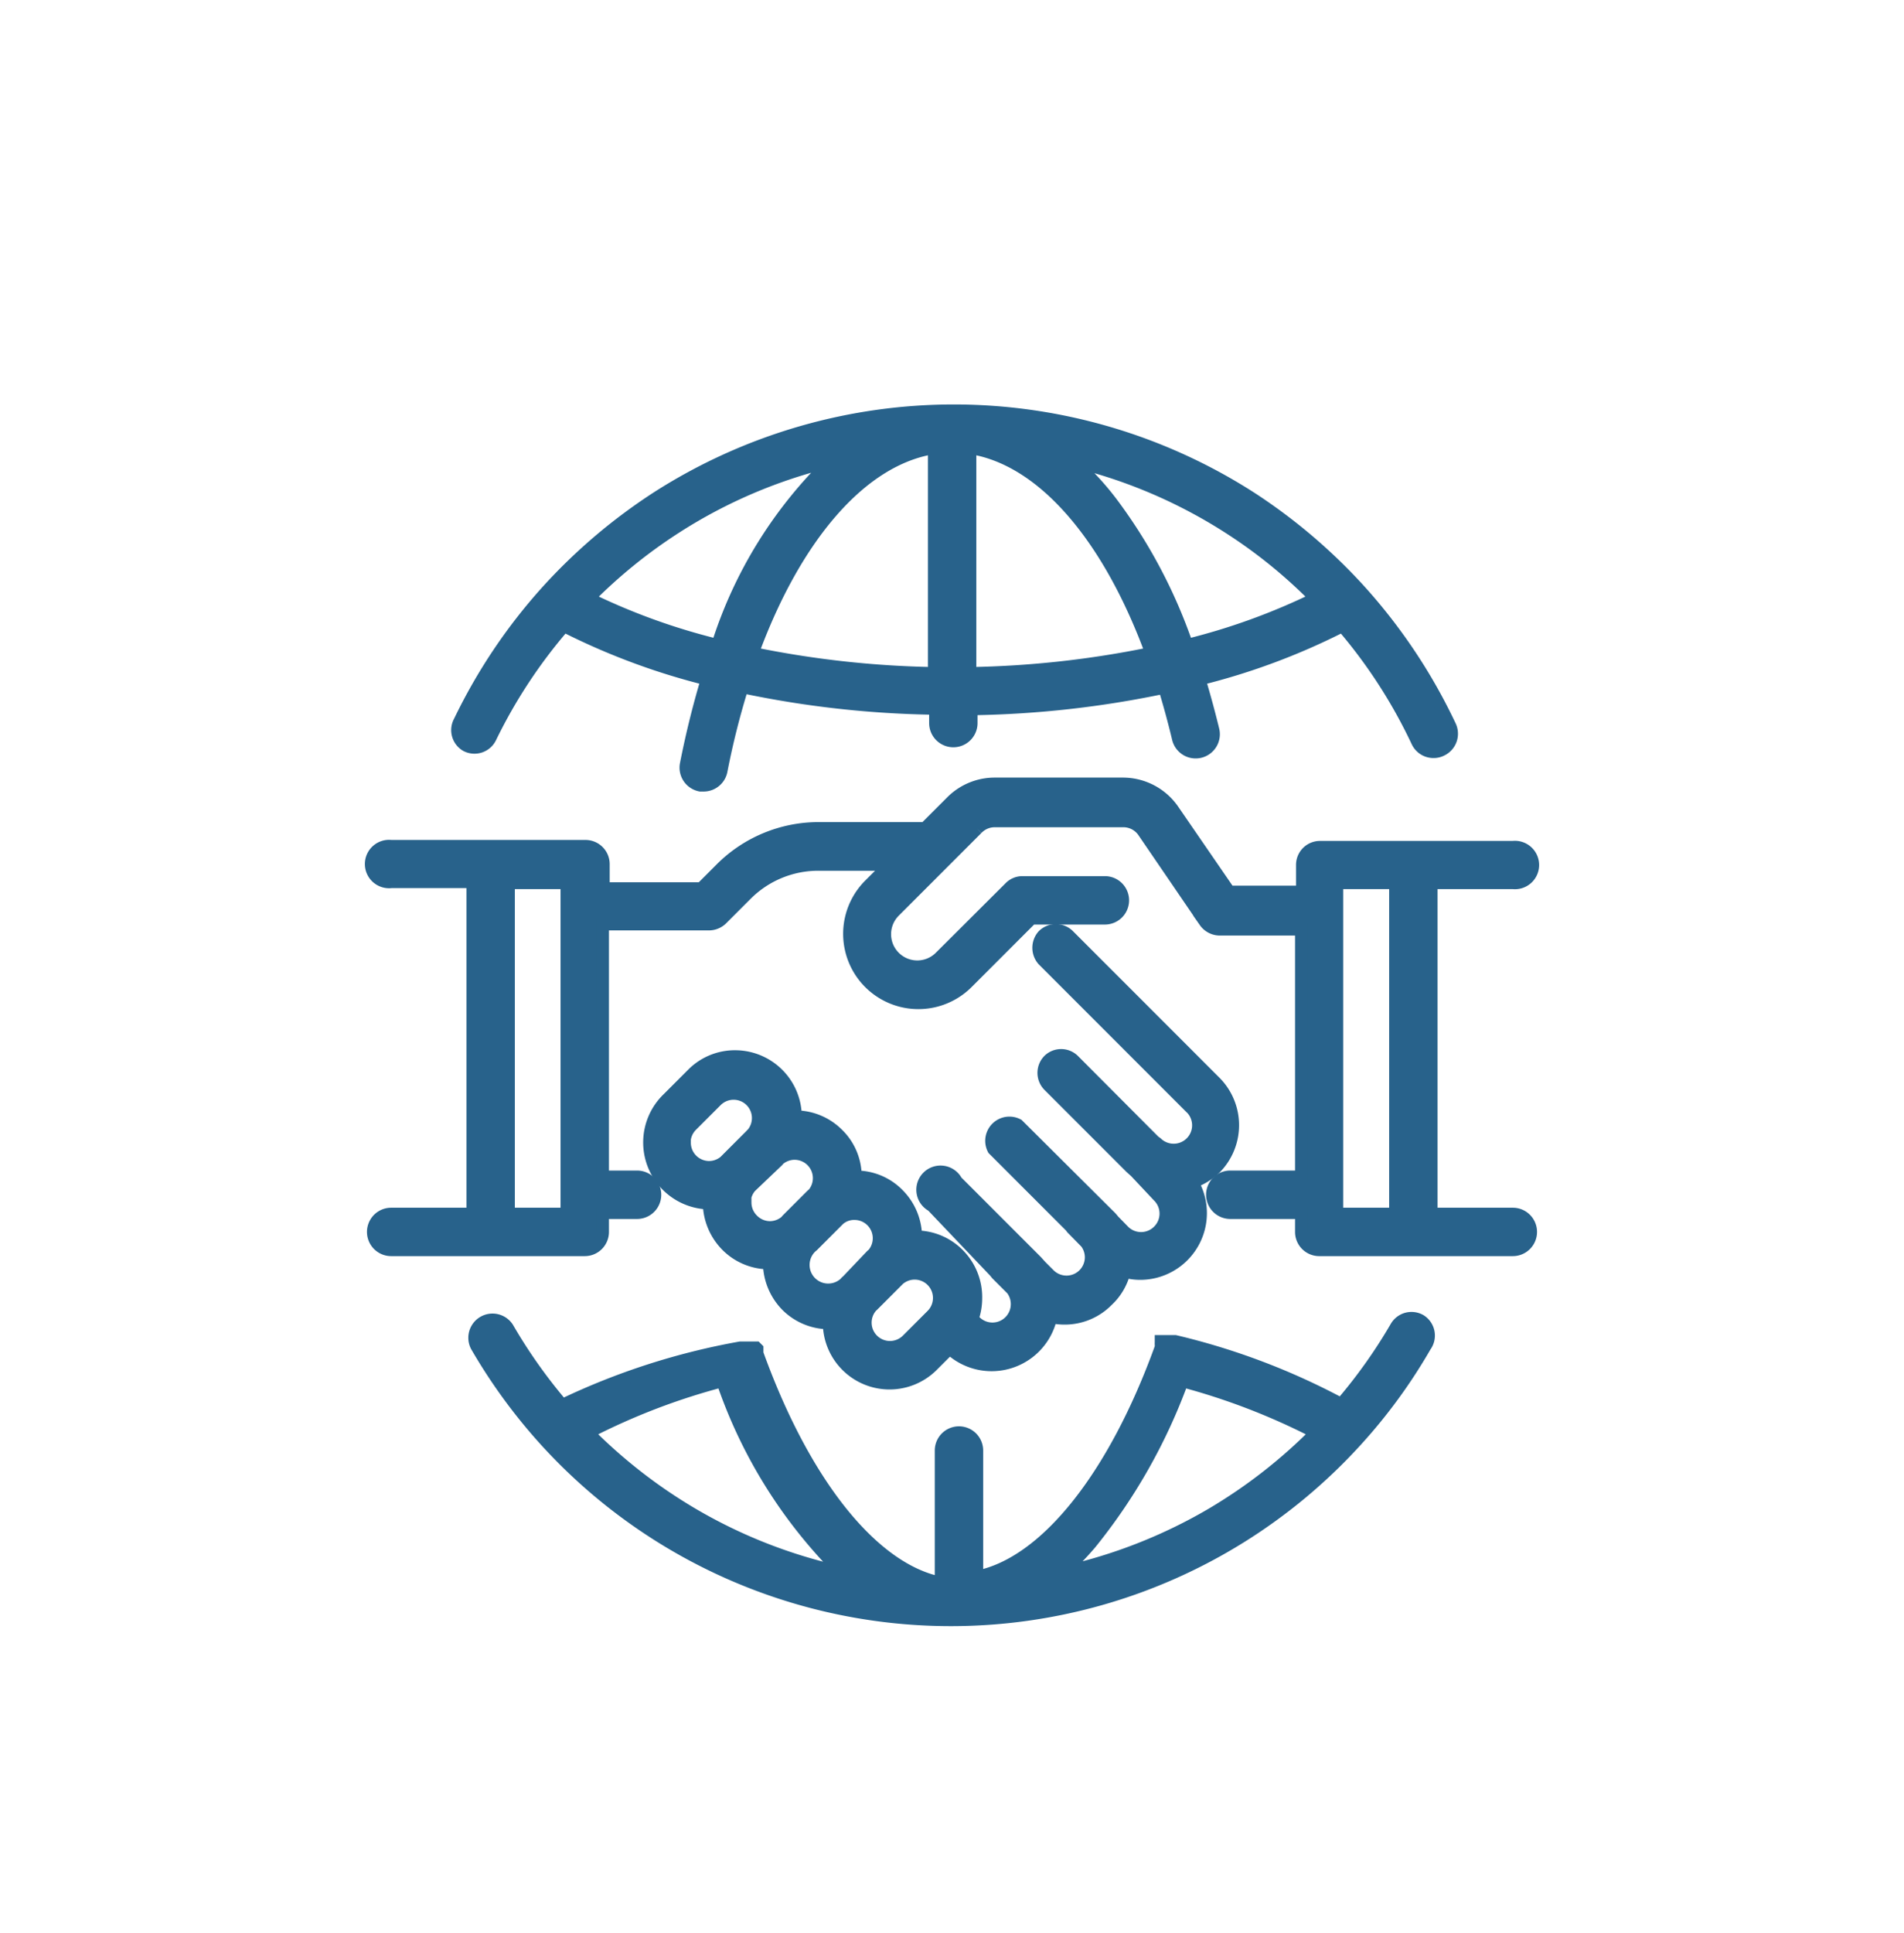
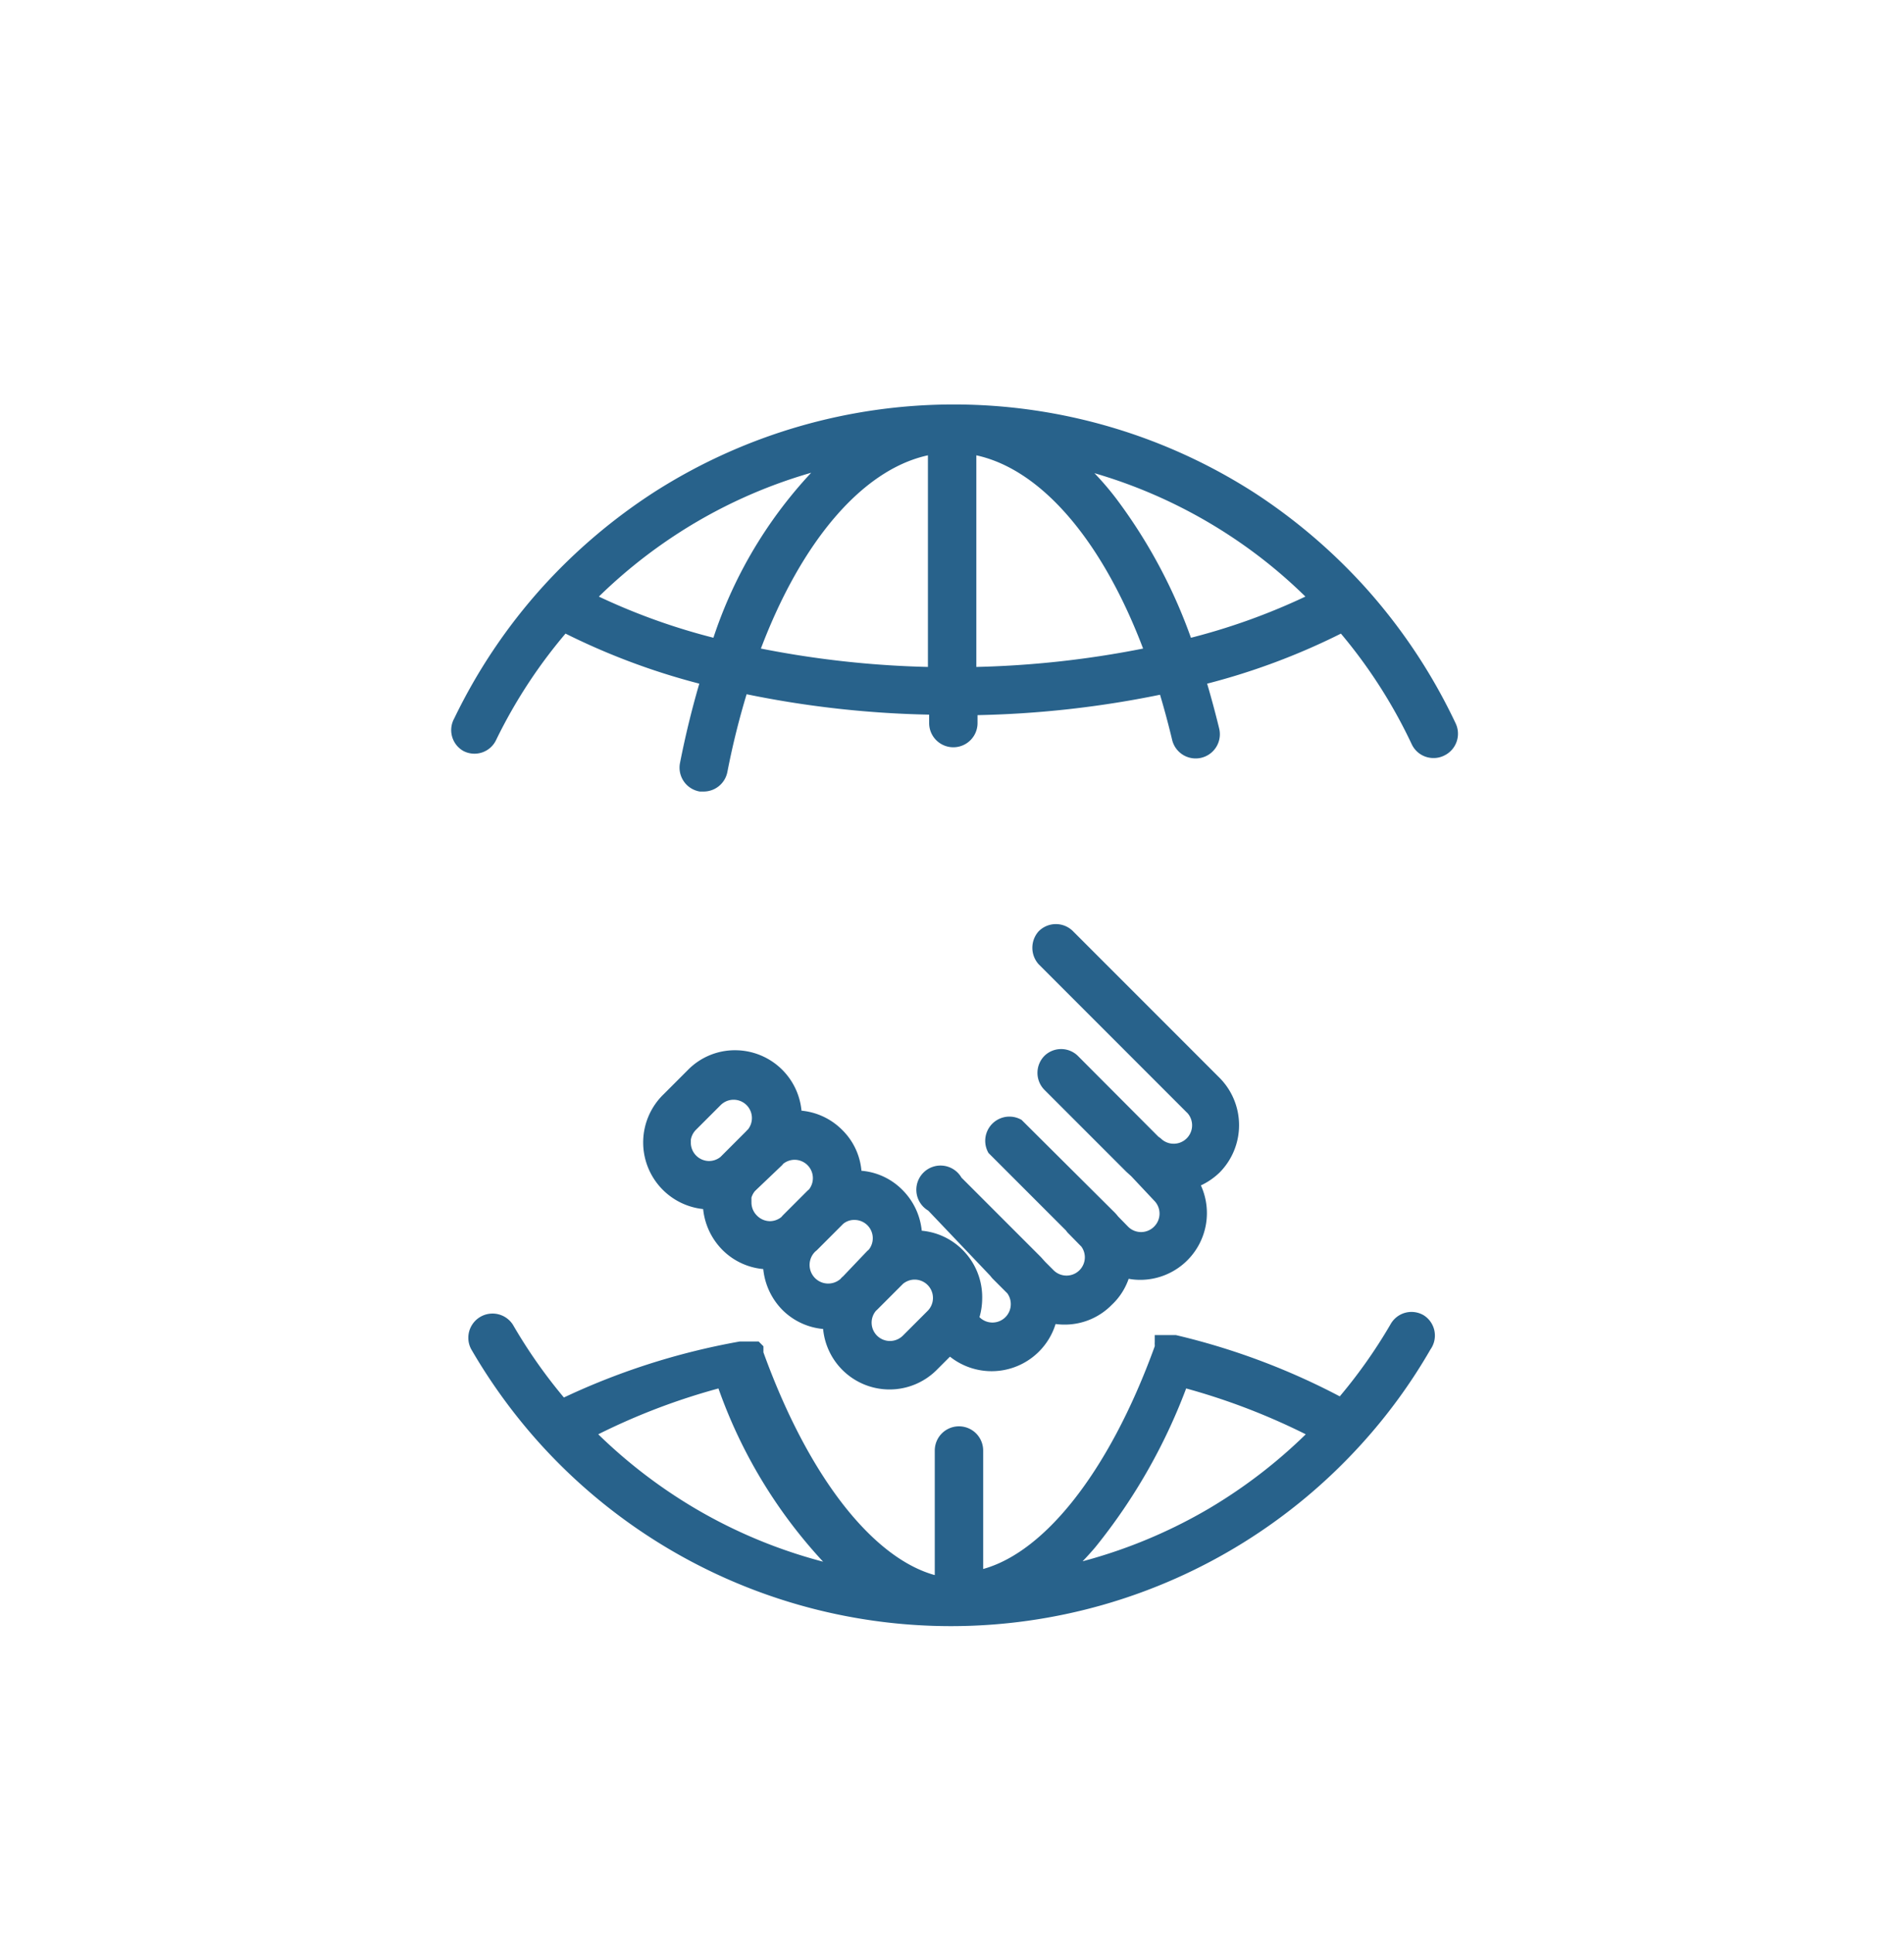
<svg xmlns="http://www.w3.org/2000/svg" id="Capa_1" data-name="Capa 1" width="27.48mm" height="27.89mm" viewBox="0 0 77.89 79.06">
  <defs>
    <style>
      .cls-1 {
        fill: #28628b;
        stroke: #28628b;
        stroke-miterlimit: 10;
        stroke-width: 0.5px;
      }
    </style>
  </defs>
  <title>sl</title>
  <g>
    <path class="cls-1" d="M19.07,30.49a.73.73,0,0,0,1-.34,21,21,0,0,1,3-4.55,27.77,27.77,0,0,0,5.85,2.18c-.33,1.1-.62,2.26-.86,3.48a.74.74,0,0,0,.59.86l.14,0a.74.74,0,0,0,.72-.6,32.22,32.22,0,0,1,.86-3.42,40.81,40.81,0,0,0,7.89.88v.59a.74.74,0,1,0,1.48,0V29a41,41,0,0,0,7.89-.88c.2.66.39,1.35.56,2.06a.74.74,0,1,0,1.44-.34c-.17-.7-.36-1.39-.56-2.06a27.36,27.36,0,0,0,5.85-2.18,21,21,0,0,1,3.06,4.73.73.73,0,0,0,.67.42.7.7,0,0,0,.31-.07.74.74,0,0,0,.36-1,22.73,22.73,0,0,0-3.66-5.5l0,0a22.82,22.82,0,0,0-4.45-3.8,22.5,22.5,0,0,0-24.29-.06,22.8,22.8,0,0,0-4.55,3.86h0a22.54,22.54,0,0,0-3.57,5.32A.73.73,0,0,0,19.07,30.49Zm11.72-3.78c1.76-4.8,4.48-7.94,7.42-8.39v9.21A40.23,40.23,0,0,1,30.79,26.71Zm8.9.82V18.32c2.93.45,5.64,3.57,7.41,8.39A40,40,0,0,1,39.69,27.53Zm10.64-5.91a20.56,20.56,0,0,1,3.5,2.85,26.31,26.31,0,0,1-5.27,1.91,21.21,21.21,0,0,0-3.09-5.83,11.66,11.66,0,0,0-1.57-1.69A20.83,20.83,0,0,1,50.33,21.62Zm-22.68-.05A20.67,20.67,0,0,1,34,18.86a18,18,0,0,0-4.65,7.52,26.19,26.19,0,0,1-5.28-1.91A21,21,0,0,1,27.65,21.57Z" />
-     <path class="cls-1" d="M58.11,54a.73.73,0,0,0-1,.27,21.15,21.15,0,0,1-2.24,3.15,28.06,28.06,0,0,0-6.79-2.57h-.32l-.08,0-.06,0-.07,0,0,0-.06,0,0,0,0,.06a.21.21,0,0,0,0,.06l0,.06,0,.07,0,0c-1.93,5.35-4.76,8.84-7.52,9.38V59.32a.74.74,0,0,0-1.48,0v5.41c-2.75-.54-5.57-4-7.51-9.38a0,0,0,0,1,0,0l0-.07,0-.06,0-.06,0,0s0,0-.05-.05l-.06,0-.06,0-.06,0-.07,0h-.07l-.07,0h-.25A28.35,28.35,0,0,0,23,57.46a21.3,21.3,0,0,1-2.23-3.15.74.74,0,0,0-1.28.74,22.62,22.62,0,0,0,2.8,3.84l0,0a22.42,22.42,0,0,0,33.22,0s0,0,0,0a22.08,22.08,0,0,0,2.8-3.84A.73.73,0,0,0,58.11,54ZM28.32,61.91a21.18,21.18,0,0,1-4.27-3.32,26.83,26.83,0,0,1,5.5-2.11,20.12,20.12,0,0,0,4.9,7.83A20.87,20.87,0,0,1,28.32,61.91Zm21.26,0a21,21,0,0,1-6.13,2.4,12.17,12.17,0,0,0,1.17-1.2,23.2,23.2,0,0,0,3.75-6.63,27.11,27.11,0,0,1,5.47,2.11A21.12,21.12,0,0,1,49.58,61.91Z" />
+     <path class="cls-1" d="M58.11,54a.73.73,0,0,0-1,.27,21.15,21.15,0,0,1-2.24,3.15,28.06,28.06,0,0,0-6.79-2.57h-.32l-.08,0-.06,0-.07,0,0,0-.06,0,0,0,0,.06a.21.21,0,0,0,0,.06l0,.06,0,.07,0,0c-1.93,5.35-4.76,8.84-7.52,9.38V59.32a.74.74,0,0,0-1.48,0v5.41c-2.75-.54-5.57-4-7.51-9.38a0,0,0,0,1,0,0l0-.07,0-.06,0-.06,0,0s0,0-.05-.05l-.06,0-.06,0-.06,0-.07,0h-.07l-.07,0h-.25A28.35,28.35,0,0,0,23,57.46a21.3,21.3,0,0,1-2.23-3.15.74.74,0,0,0-1.28.74,22.62,22.62,0,0,0,2.8,3.84l0,0a22.42,22.42,0,0,0,33.22,0a22.08,22.08,0,0,0,2.8-3.84A.73.73,0,0,0,58.11,54ZM28.32,61.91a21.18,21.18,0,0,1-4.27-3.32,26.83,26.83,0,0,1,5.5-2.11,20.12,20.12,0,0,0,4.9,7.83A20.87,20.87,0,0,1,28.32,61.91Zm21.26,0a21,21,0,0,1-6.13,2.4,12.17,12.17,0,0,0,1.17-1.2,23.2,23.2,0,0,0,3.75-6.63,27.11,27.11,0,0,1,5.47,2.11A21.12,21.12,0,0,1,49.58,61.91Z" />
    <path class="cls-1" d="M39.2,51.29a2.45,2.45,0,0,0-1.73-.72,2.48,2.48,0,0,0-.73-1.73A2.41,2.41,0,0,0,35,48.12a2.41,2.41,0,0,0-.72-1.73,2.45,2.45,0,0,0-1.73-.73,2.48,2.48,0,0,0-2.48-2.46,2.44,2.44,0,0,0-1.75.73l-1,1A2.49,2.49,0,0,0,29,49.21a2.52,2.52,0,0,0,.73,1.73,2.45,2.45,0,0,0,1.73.72,2.52,2.52,0,0,0,.72,1.73,2.45,2.45,0,0,0,1.73.72,2.48,2.48,0,0,0,4.24,1.73l.7-.7A2.49,2.49,0,0,0,43,53.86a2.51,2.51,0,0,0,.55.06,2.44,2.44,0,0,0,1.75-.73A2.4,2.4,0,0,0,46,52a2.35,2.35,0,0,0,.64.09,2.48,2.48,0,0,0,2.14-3.74,2.58,2.58,0,0,0,.94-.58,2.5,2.5,0,0,0,0-3.51l-6-6a.74.74,0,0,0-1.05,0,.76.76,0,0,0,0,1l6,6a1,1,0,0,1-1.31,1.52h0a.47.47,0,0,0-.12-.09l-3.33-3.34a.73.73,0,0,0-1,0,.74.74,0,0,0,0,1.05l3.34,3.34.2.18.94,1a1,1,0,0,1,0,1.42,1,1,0,0,1-1.42,0l-.42-.43a1.62,1.62,0,0,0-.18-.2L41.64,46a.74.74,0,0,0-1,1l3.17,3.17a.44.44,0,0,0,.09.11l.53.54a1,1,0,0,1,.2.59,1,1,0,0,1-1.71.71l-.34-.34-.18-.2-3.27-3.27a.74.74,0,1,0-1,1L40.69,52l.09.11.62.62a1,1,0,0,1,.2.6,1,1,0,0,1-1.71.71L39.76,54a2.52,2.52,0,0,0,.17-.9A2.48,2.48,0,0,0,39.2,51.29ZM28,46.73a1,1,0,0,1,.3-.71l1-1a1,1,0,0,1,1.42,0,1,1,0,0,1,.06,1.34.46.46,0,0,0-.07.07l-1,1-.07.07a1,1,0,0,1-.63.23,1,1,0,0,1-1-1Zm2.46,2.45a1,1,0,0,1,.23-.63l.07-.07,1.05-1h0l.06-.07a1,1,0,0,1,.63-.23,1,1,0,0,1,.78,1.63l-.08.07-1,1-.06.07a1,1,0,0,1-.64.24,1,1,0,0,1-.71-.3A1,1,0,0,1,30.49,49.18ZM33.18,51l.07-.06,1-1h0l.07-.07a.94.94,0,0,1,.63-.23,1,1,0,0,1,.71.29,1,1,0,0,1,.06,1.35l-.07.06-1,1.05a.23.23,0,0,0-.07.07A1,1,0,0,1,33.18,51Zm3.22,4.09a1,1,0,0,1-.77-1.63.46.46,0,0,1,.07-.07l1-1,.07-.07a1,1,0,0,1,.63-.24,1,1,0,0,1,.71,1.72h0l-1,1A1,1,0,0,1,36.4,55.09Z" />
-     <path class="cls-1" d="M61.89,49.64H58.56V36.11h3.33a.74.74,0,1,0,0-1.47H54a.73.73,0,0,0-.73.73v1.1H50.29L48,33.14a2.5,2.5,0,0,0-2.07-1.09H40.7a2.49,2.49,0,0,0-1.77.73l-1.09,1.09H33.49a5.64,5.64,0,0,0-4,1.66l-.8.8h-4v-1a.74.74,0,0,0-.74-.73H16a.74.74,0,1,0,0,1.47h3.33V49.64H16a.74.74,0,0,0,0,1.48h7.92a.74.74,0,0,0,.74-.74V49.6h1.4a.74.74,0,0,0,0-1.48h-1.4V37.8H29a.76.76,0,0,0,.52-.21l1-1a4.16,4.16,0,0,1,3-1.23h2.88l-.83.83a2.8,2.8,0,0,0,4,4l2.63-2.63h3a.74.74,0,0,0,0-1.48H41.83a.71.71,0,0,0-.52.22l-2.85,2.84a1.32,1.32,0,1,1-1.87-1.87l2.08-2.08h0l1.3-1.3a1,1,0,0,1,.73-.31h5.24a1,1,0,0,1,.85.45l2.5,3.66a.75.75,0,0,0,.61.32h3.33V48.12h-2.9a.74.74,0,0,0,0,1.48h2.9v.78a.74.74,0,0,0,.73.74h7.93a.74.74,0,1,0,0-1.48Zm-38.71,0H20.81V36.11h2.37ZM54.7,36.11h2.38V49.64H54.7Z" />
  </g>
</svg>